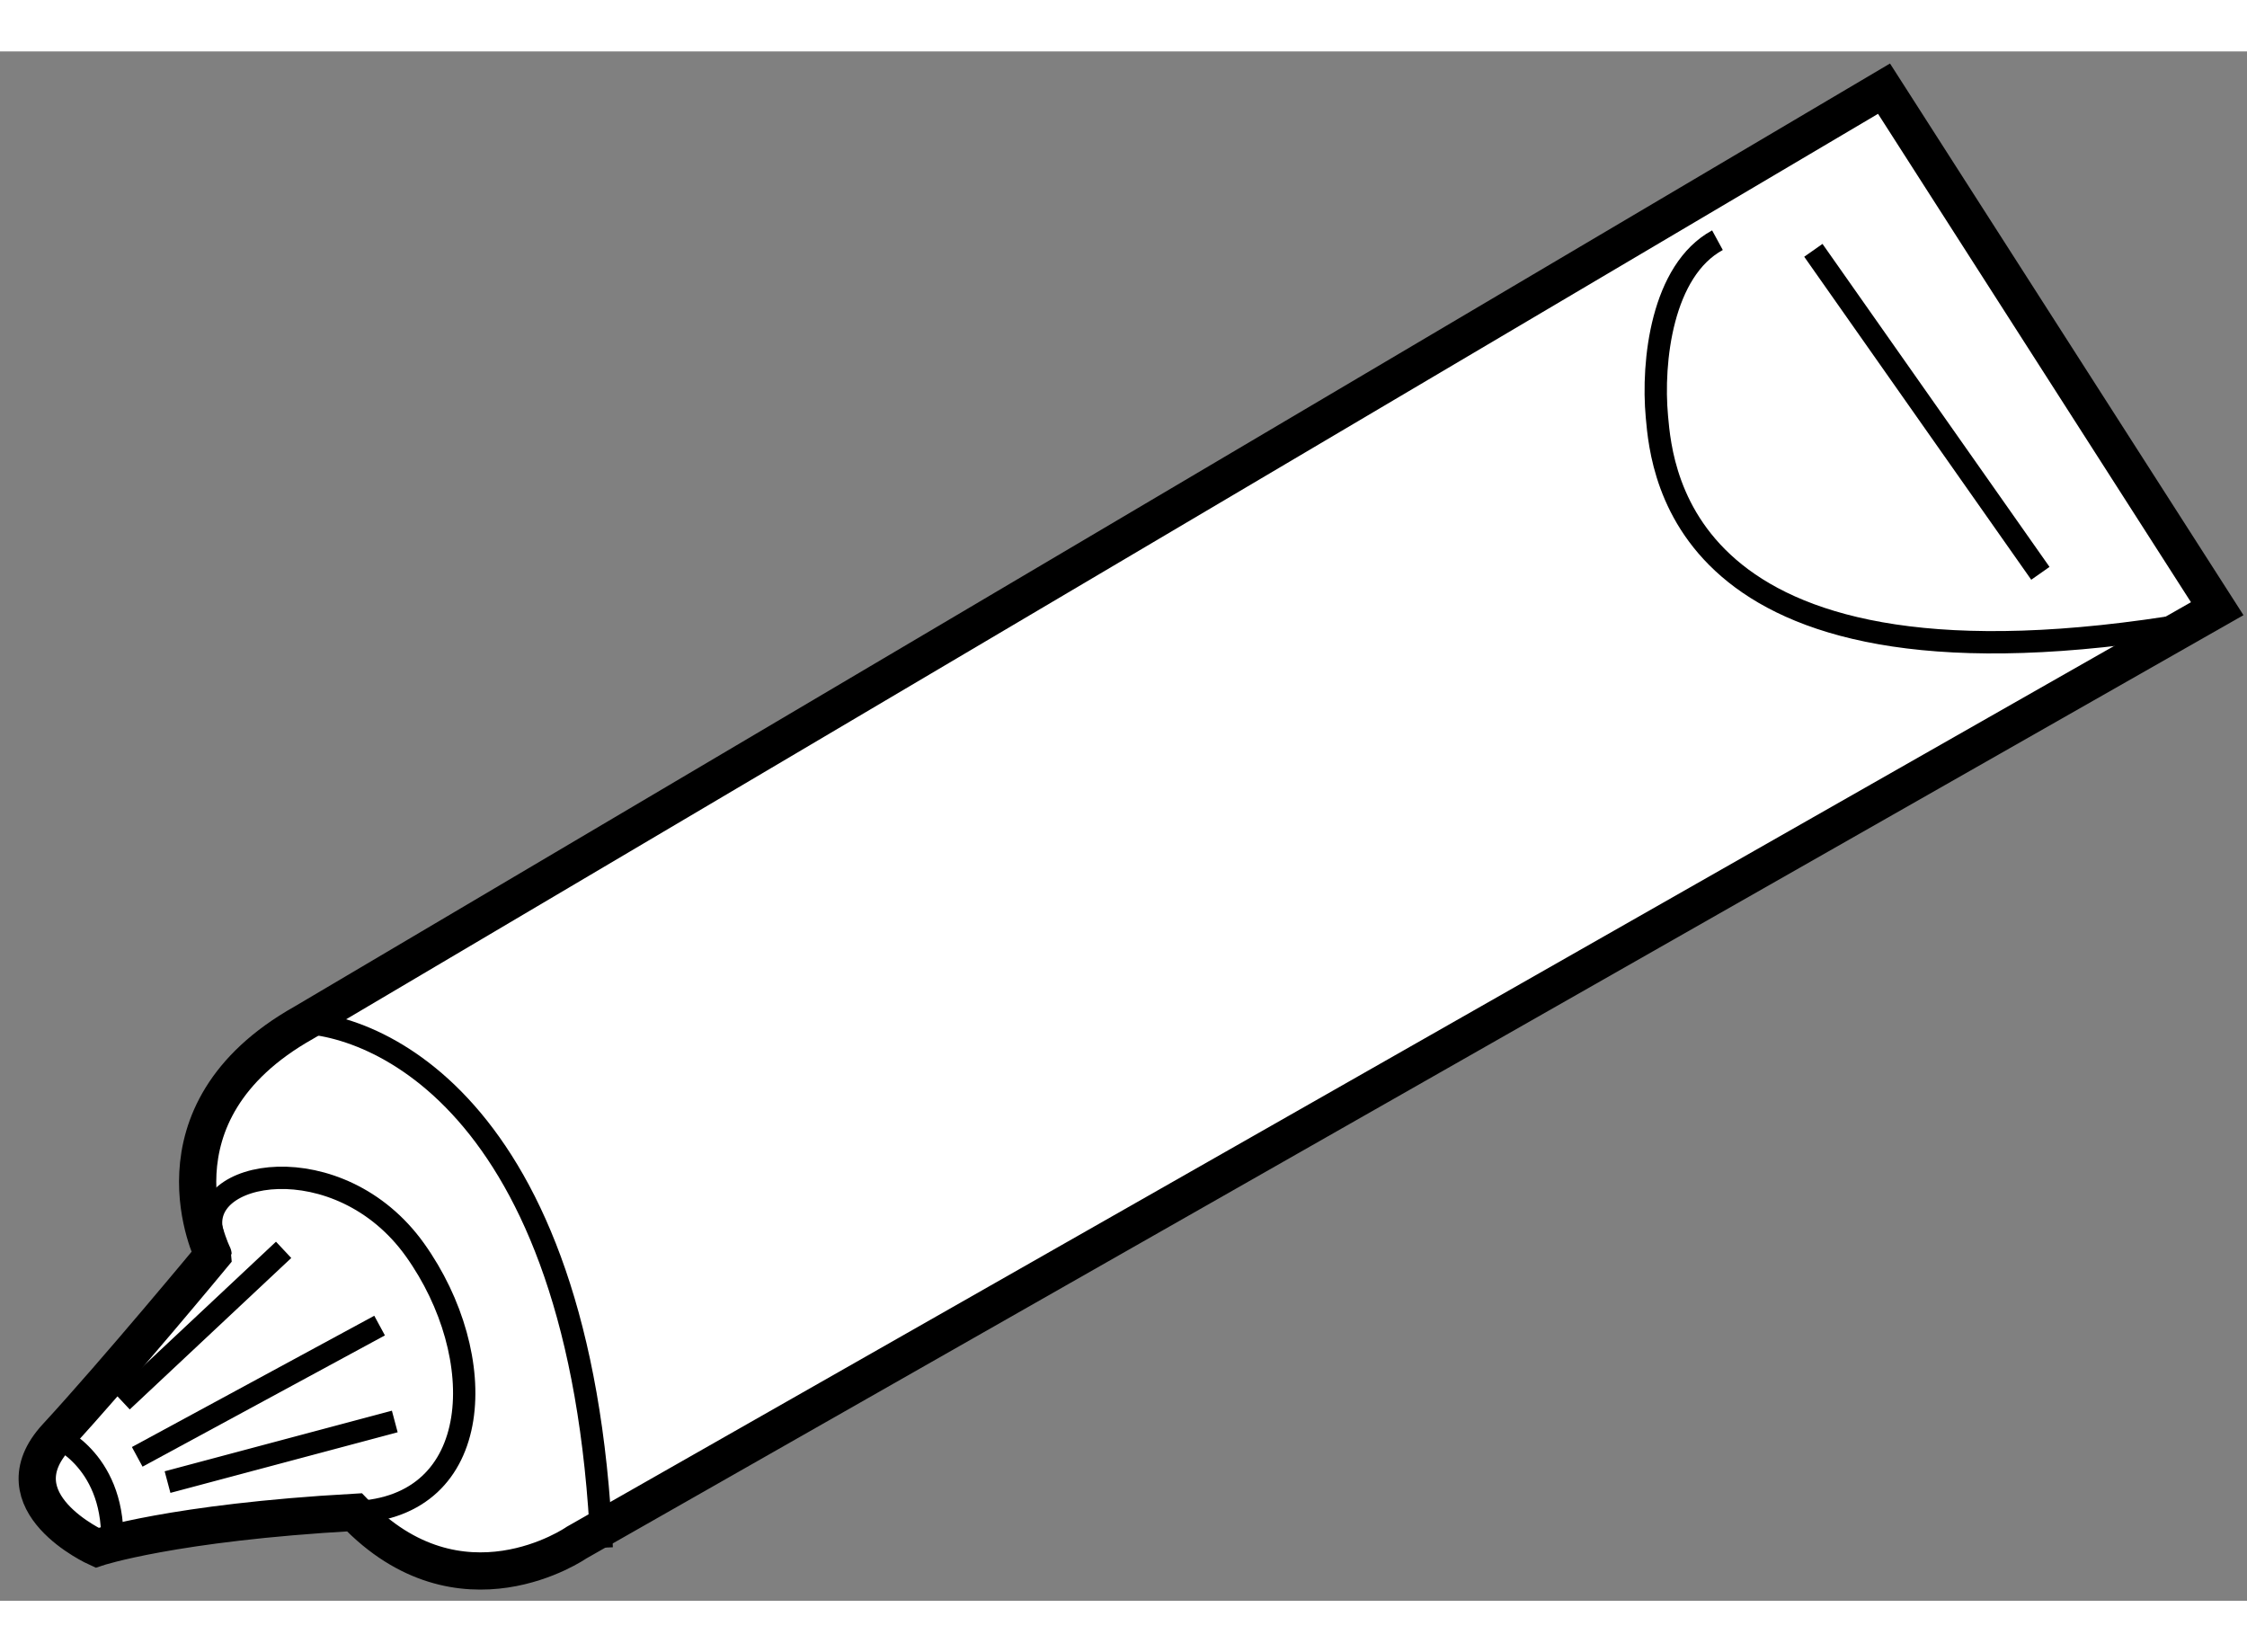
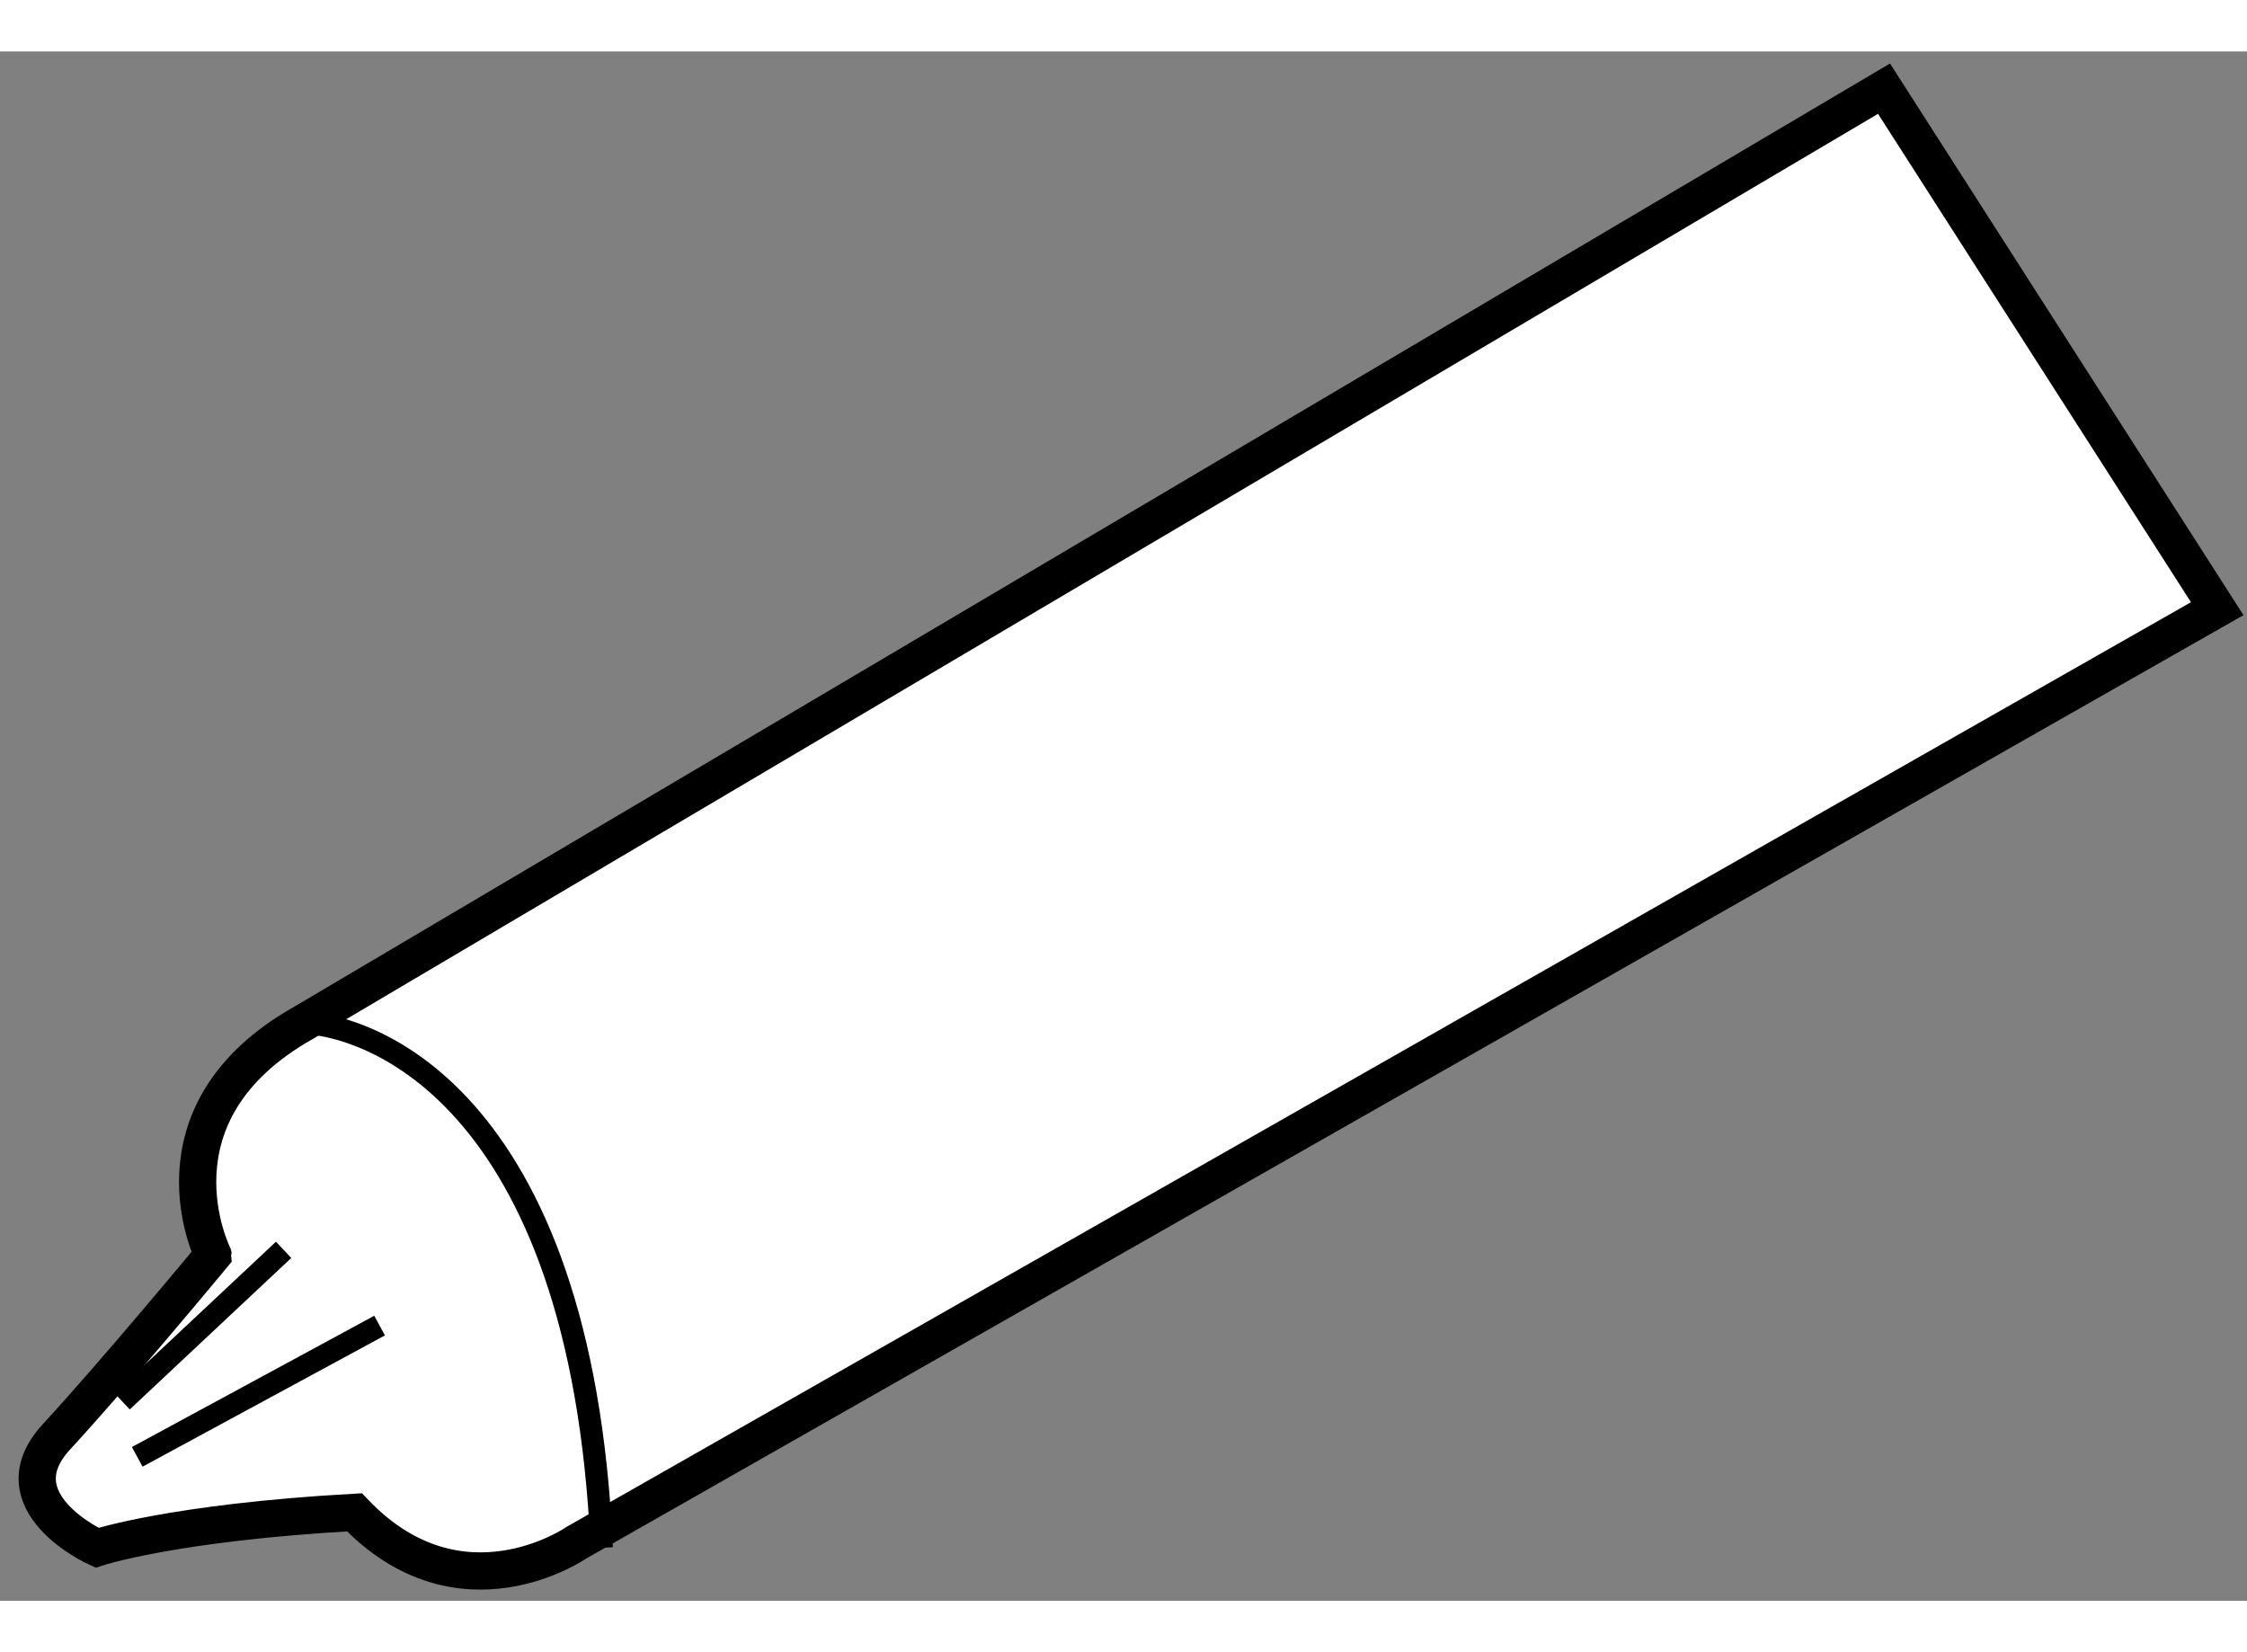
<svg xmlns="http://www.w3.org/2000/svg" version="1.1" x="0px" y="0px" width="244.8px" height="180px" viewBox="207.913 120.597 30.178 20.808" enable-background="new 0 0 244.8 180" xml:space="preserve">
  <rect x="207.913" y="120.597" width="30.178" height="20.808" fill="#808080" stroke="none" />
  <g>
    <path fill="#FFFFFF" stroke="#000000" stroke-width="0.5" d="M211.993,133.641l21.223-12.544l4.475,6.984l-22.035,12.543     c0,0-1.56,1.085-2.983-0.407c-2.441,0.137-3.458,0.476-3.458,0.476s-1.355-0.611-0.543-1.491c0.814-0.883,2.103-2.441,2.103-2.441     S209.824,134.861,211.993,133.641z" />
-     <path fill="none" stroke="#000000" stroke-width="0.3" d="M230.979,123.132c-0.746,0.406-0.882,1.627-0.813,2.373     c0.067,0.745,0.338,3.932,7.187,2.778" />
-     <line fill="none" stroke="#000000" stroke-width="0.3" x1="232.267" y1="123.268" x2="235.316" y2="127.606" />
    <path fill="none" stroke="#000000" stroke-width="0.3" d="M211.791,133.641c1.016-0.068,3.932,0.949,4.203,7.052" />
-     <path fill="none" stroke="#000000" stroke-width="0.3" d="M210.773,136.489c-0.271-0.882,1.694-1.222,2.713,0.203     c1.016,1.424,0.949,3.458-0.814,3.524" />
-     <path fill="none" stroke="#000000" stroke-width="0.3" d="M208.671,139.201c0,0,0.814,0.338,0.746,1.491" />
    <line fill="none" stroke="#000000" stroke-width="0.3" x1="209.553" y1="138.726" x2="211.722" y2="136.692" />
    <line fill="none" stroke="#000000" stroke-width="0.3" x1="209.756" y1="139.472" x2="213.011" y2="137.709" />
-     <line fill="none" stroke="#000000" stroke-width="0.3" x1="210.163" y1="139.811" x2="213.215" y2="138.997" />
  </g>
</svg>